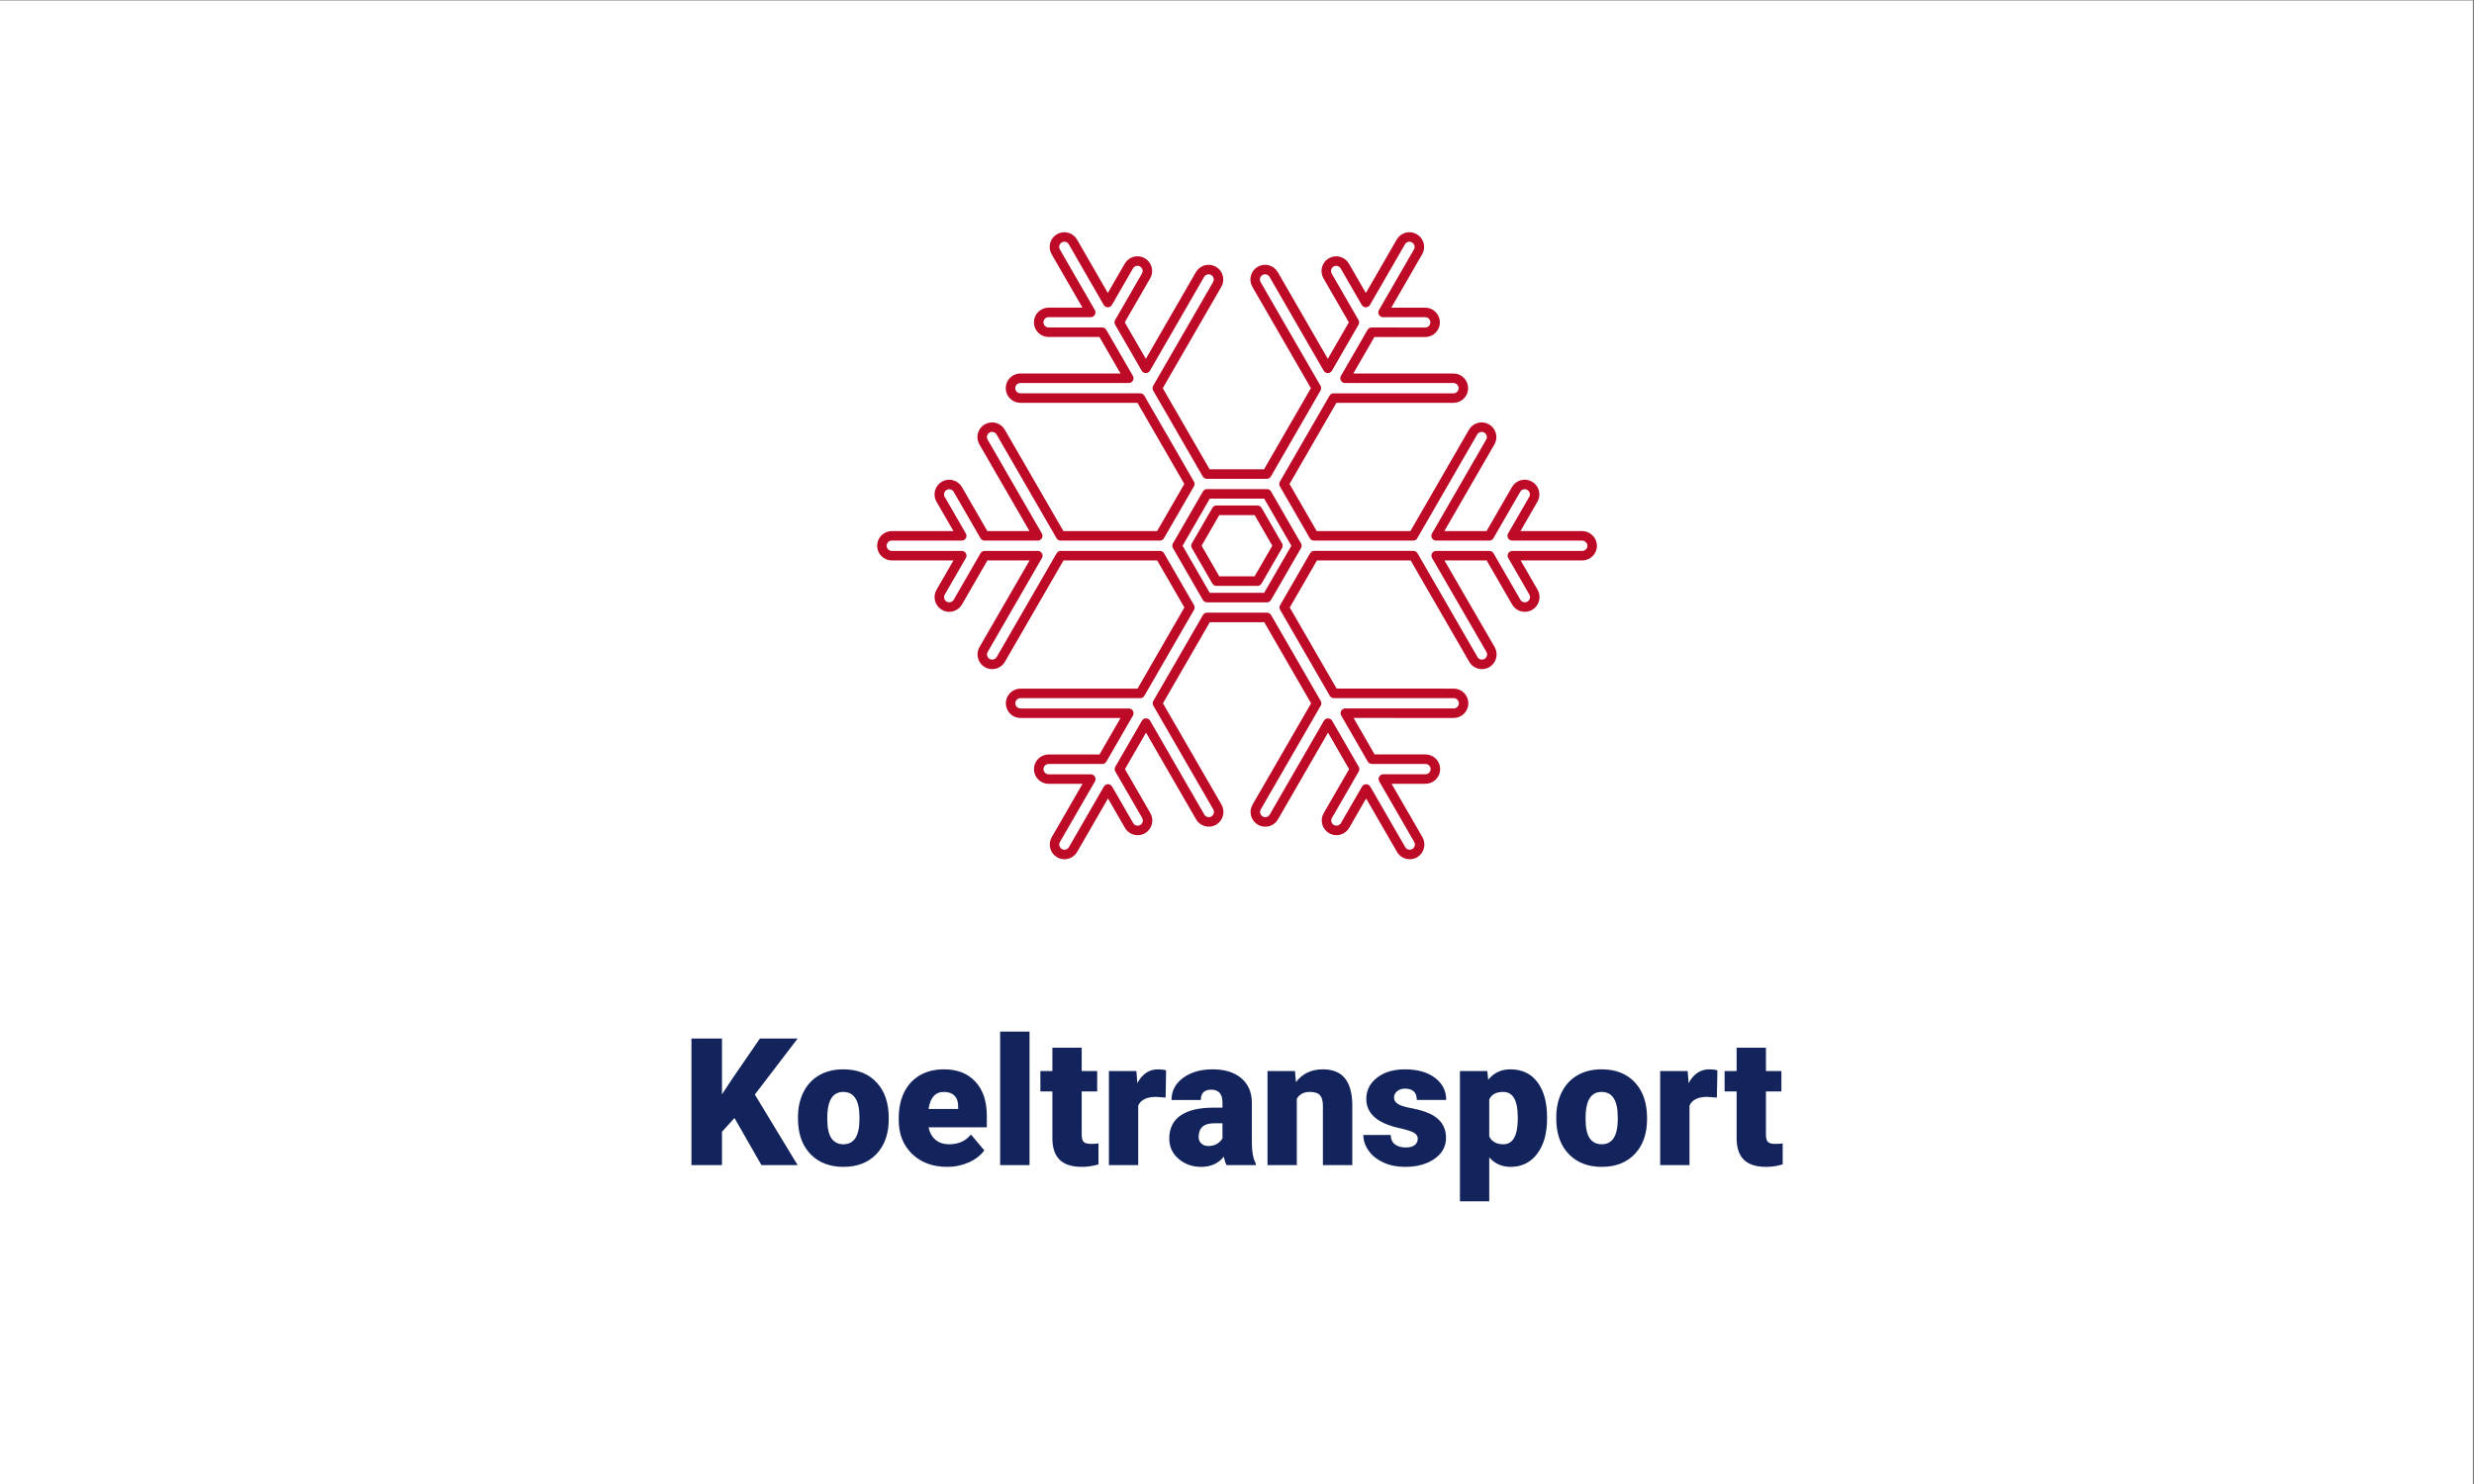
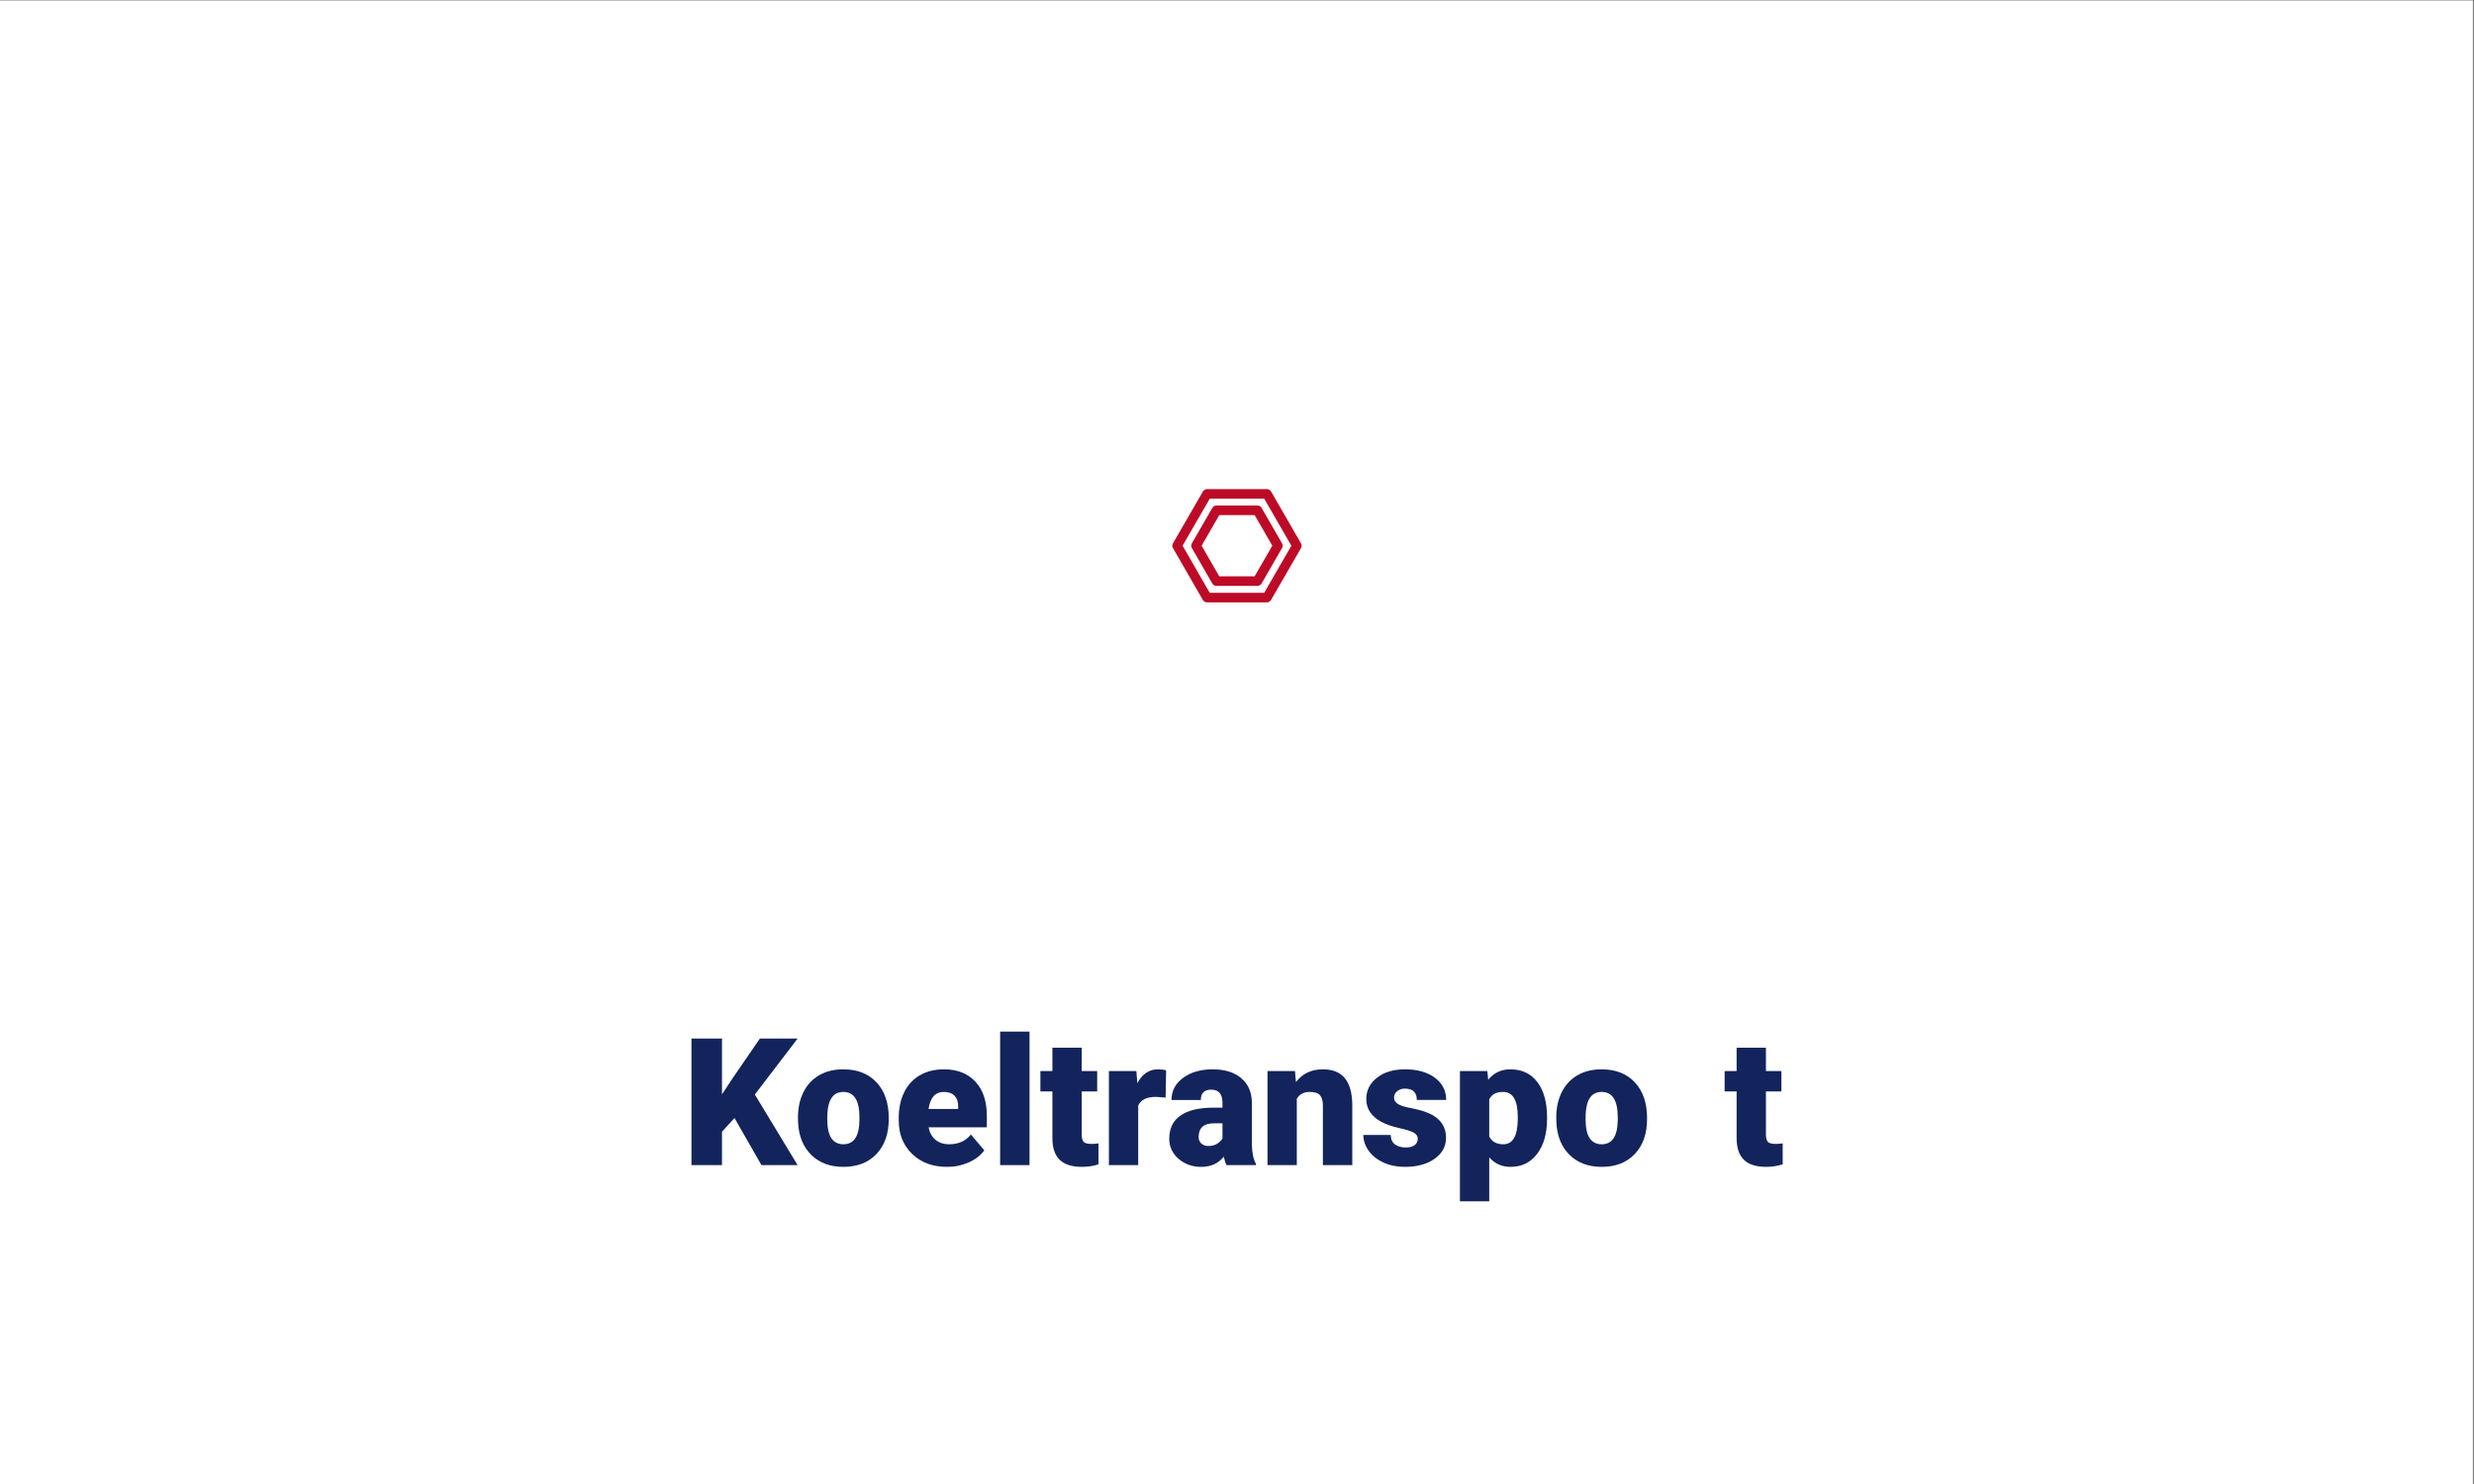
<svg xmlns="http://www.w3.org/2000/svg" width="100%" height="100%" viewBox="0 0 250 150" version="1.1" xml:space="preserve" style="fill-rule:evenodd;clip-rule:evenodd;stroke-linejoin:round;stroke-miterlimit:2;">
  <rect x="0" y="0" width="250" height="150" fill="#808080" stroke="none" />
  <g transform="matrix(1,0,0,1,-1082.66,-857.288)">
    <g>
      <g transform="matrix(1.098,0,0,0.982,738.18,211.24)">
        <rect x="313.671" y="657.942" width="227.644" height="152.761" style="fill:white;" />
      </g>
      <g transform="matrix(1,0,0,1,96.827,185.103)">
        <g transform="matrix(2.005,0,0,2.005,1074.95,691.459)">
-           <path d="M35.291,17.4L31.768,17.4L32.83,15.561C32.969,15.322 32.888,15.016 32.647,14.877C32.405,14.738 32.1,14.821 31.963,15.061L30.613,17.4L27.933,17.4L30.662,12.671C30.801,12.433 30.72,12.126 30.479,11.988C30.239,11.85 29.934,11.931 29.795,12.171L26.775,17.4L21.775,17.4L20.267,14.786L22.767,10.456L28.806,10.456C29.08,10.456 29.306,10.232 29.306,9.956C29.306,9.681 29.08,9.456 28.806,9.456L23.343,9.456L24.683,7.137L27.382,7.138C27.658,7.138 27.882,6.914 27.882,6.638C27.882,6.363 27.658,6.138 27.382,6.138L25.259,6.137L27.021,3.085C27.16,2.846 27.078,2.54 26.838,2.402C26.599,2.262 26.293,2.344 26.154,2.585L24.391,5.637L23.329,3.798C23.191,3.56 22.885,3.477 22.646,3.615C22.407,3.753 22.325,4.059 22.462,4.298L23.812,6.637L22.474,8.956L19.745,4.227C19.607,3.987 19.301,3.905 19.062,4.043C18.823,4.182 18.741,4.487 18.878,4.727L21.898,9.955L19.398,14.286L16.379,14.286L13.879,9.956L16.898,4.727C17.036,4.488 16.954,4.182 16.715,4.043C16.475,3.905 16.171,3.987 16.032,4.227L13.302,8.956L11.963,6.637L13.314,4.297C13.452,4.059 13.37,3.752 13.131,3.614C12.892,3.475 12.586,3.558 12.448,3.797L11.386,5.637L9.628,2.584C9.489,2.344 9.183,2.263 8.945,2.401C8.706,2.539 8.624,2.844 8.762,3.084L10.524,6.136L8.402,6.136C8.126,6.136 7.902,6.361 7.902,6.636C7.902,6.912 8.126,7.136 8.402,7.136L11.102,7.136L12.441,9.455L6.981,9.455C6.705,9.455 6.481,9.679 6.481,9.955C6.481,10.231 6.705,10.455 6.981,10.455L13.019,10.455L15.519,14.786L14.008,17.4L9.009,17.4L5.987,12.171C5.849,11.932 5.542,11.85 5.304,11.988C5.065,12.126 4.983,12.432 5.121,12.671L7.854,17.4L5.176,17.4L3.826,15.062C3.687,14.822 3.381,14.741 3.143,14.878C2.904,15.017 2.822,15.322 2.96,15.562L4.022,17.4L0.5,17.4C0.224,17.4 0,17.624 0,17.9C0,18.175 0.224,18.4 0.5,18.4L4.023,18.4L2.961,20.24C2.823,20.479 2.905,20.785 3.144,20.924C3.223,20.969 3.309,20.99 3.394,20.99C3.567,20.99 3.735,20.9 3.828,20.74L5.178,18.4L7.858,18.4L5.126,23.129C4.988,23.367 5.07,23.674 5.309,23.813C5.388,23.858 5.474,23.879 5.559,23.879C5.732,23.879 5.9,23.79 5.993,23.629L9.014,18.4L14.013,18.4L15.522,21.012L13.022,25.343L6.985,25.343C6.709,25.343 6.485,25.568 6.485,25.843C6.485,26.118 6.709,26.343 6.985,26.343L12.444,26.343L11.105,28.662L8.404,28.662C8.128,28.662 7.904,28.886 7.904,29.162C7.904,29.437 8.128,29.662 8.404,29.662L10.528,29.662L8.766,32.713C8.628,32.951 8.71,33.258 8.949,33.397C9.028,33.442 9.114,33.463 9.199,33.463C9.372,33.463 9.54,33.374 9.633,33.213L11.395,30.161L12.457,32.001C12.55,32.162 12.718,32.251 12.891,32.251C12.976,32.251 13.062,32.23 13.141,32.185C13.38,32.046 13.462,31.741 13.324,31.501L11.972,29.161L13.311,26.842L16.041,31.571C16.134,31.732 16.302,31.821 16.475,31.821C16.56,31.821 16.646,31.8 16.725,31.755C16.964,31.616 17.046,31.312 16.908,31.071L13.888,25.842L16.388,21.514L19.408,21.514L21.908,25.843L18.887,31.072C18.749,31.311 18.831,31.617 19.07,31.756C19.148,31.801 19.234,31.822 19.32,31.822C19.494,31.822 19.662,31.733 19.754,31.572L22.484,26.843L23.824,29.162L22.474,31.5C22.336,31.738 22.418,32.045 22.658,32.184C22.738,32.229 22.824,32.25 22.908,32.25C23.082,32.25 23.25,32.159 23.343,32L24.405,30.162L26.168,33.214C26.261,33.375 26.429,33.464 26.603,33.464C26.687,33.464 26.773,33.443 26.853,33.398C27.09,33.259 27.172,32.955 27.037,32.714L25.273,29.66L27.396,29.66C27.672,29.66 27.896,29.436 27.896,29.16C27.896,28.885 27.672,28.66 27.396,28.66L24.695,28.66L23.357,26.341L28.818,26.342C29.093,26.342 29.318,26.117 29.318,25.842C29.318,25.567 29.093,25.342 28.818,25.342L22.779,25.341L20.279,21.012L21.789,18.399L26.787,18.399L29.808,23.629C29.9,23.789 30.068,23.879 30.242,23.879C30.327,23.879 30.413,23.858 30.492,23.813C30.73,23.674 30.812,23.369 30.675,23.129L27.936,18.4L30.618,18.4L31.97,20.74C32.064,20.901 32.232,20.99 32.404,20.99C32.49,20.99 32.576,20.969 32.654,20.924C32.894,20.785 32.976,20.481 32.839,20.24L31.777,18.4L35.299,18.4C35.573,18.4 35.799,18.175 35.799,17.9C35.792,17.624 35.566,17.4 35.291,17.4Z" style="fill:none;fill-rule:nonzero;stroke:rgb(189,10,39);stroke-width:0.48px;" />
-         </g>
+           </g>
        <g transform="matrix(2.005,0,0,2.005,1074.95,691.457)">
          <path d="M20.625,18.4L19.693,20.014L19.404,20.514L16.385,20.514L16.096,20.014L15.166,18.4L14.877,17.9L15.166,17.4L16.098,15.786L16.387,15.286L19.406,15.286L19.695,15.786L20.625,17.4L20.914,17.9L20.625,18.4Z" style="fill:none;fill-rule:nonzero;stroke:rgb(189,10,39);stroke-width:0.48px;" />
        </g>
        <g transform="matrix(1.369,0,0,1.369,1086.33,702.838)">
          <path d="M20.625,18.4L19.693,20.014L19.404,20.514L16.385,20.514L16.096,20.014L15.166,18.4L14.877,17.9L15.166,17.4L16.098,15.786L16.387,15.286L19.406,15.286L19.695,15.786L20.625,17.4L20.914,17.9L20.625,18.4Z" style="fill:none;fill-rule:nonzero;stroke:rgb(189,10,39);stroke-width:0.71px;" />
        </g>
      </g>
      <g transform="matrix(1.501,0,0,1.501,563.495,52.236)">
        <path d="M395.327,611.631L394.485,612.556L394.485,614.804L392.43,614.804L392.43,606.28L394.485,606.28L394.485,610.039L395.199,608.956L397.037,606.28L399.577,606.28L396.697,610.05L399.577,614.804L397.142,614.804L395.327,611.631Z" style="fill:rgb(19,36,92);fill-rule:nonzero;" />
        <path d="M399.601,611.578C399.601,610.946 399.724,610.383 399.97,609.889C400.215,609.396 400.569,609.016 401.029,608.751C401.49,608.485 402.03,608.353 402.651,608.353C403.599,608.353 404.346,608.646 404.893,609.234C405.439,609.821 405.712,610.62 405.712,611.631L405.712,611.701C405.712,612.688 405.438,613.472 404.89,614.051C404.341,614.631 403.599,614.921 402.662,614.921C401.761,614.921 401.037,614.65 400.491,614.11C399.944,613.569 399.65,612.837 399.607,611.912L399.601,611.578ZM401.574,611.701C401.574,612.287 401.665,612.716 401.849,612.989C402.032,613.262 402.303,613.399 402.662,613.399C403.365,613.399 403.724,612.858 403.739,611.777L403.739,611.578C403.739,610.443 403.376,609.875 402.651,609.875C401.991,609.875 401.634,610.365 401.579,611.344L401.574,611.701Z" style="fill:rgb(19,36,92);fill-rule:nonzero;" />
        <path d="M409.646,614.921C408.674,614.921 407.888,614.631 407.287,614.051C406.686,613.472 406.385,612.718 406.385,611.789L406.385,611.625C406.385,610.977 406.505,610.405 406.745,609.91C406.985,609.414 407.336,609.031 407.796,608.76C408.257,608.488 408.803,608.353 409.435,608.353C410.325,608.353 411.027,608.629 411.543,609.181C412.058,609.733 412.315,610.503 412.315,611.49L412.315,612.257L408.393,612.257C408.463,612.612 408.618,612.891 408.856,613.094C409.094,613.297 409.402,613.399 409.781,613.399C410.405,613.399 410.893,613.18 411.244,612.743L412.146,613.809C411.9,614.148 411.551,614.418 411.101,614.619C410.65,614.82 410.165,614.921 409.646,614.921ZM409.423,609.875C408.846,609.875 408.502,610.257 408.393,611.022L410.384,611.022L410.384,610.87C410.391,610.554 410.311,610.309 410.144,610.135C409.976,609.962 409.736,609.875 409.423,609.875Z" style="fill:rgb(19,36,92);fill-rule:nonzero;" />
        <rect x="413.211" y="605.812" width="1.979" height="8.991" style="fill:rgb(19,36,92);fill-rule:nonzero;" />
        <path d="M418.702,606.895L418.702,608.47L419.744,608.47L419.744,609.84L418.702,609.84L418.702,612.737C418.702,612.975 418.745,613.141 418.831,613.235C418.916,613.329 419.086,613.375 419.34,613.375C419.535,613.375 419.699,613.364 419.832,613.34L419.832,614.751C419.476,614.864 419.106,614.921 418.719,614.921C418.04,614.921 417.539,614.761 417.215,614.441C416.891,614.121 416.729,613.635 416.729,612.983L416.729,609.84L415.921,609.84L415.921,608.47L416.729,608.47L416.729,606.895L418.702,606.895Z" style="fill:rgb(19,36,92);fill-rule:nonzero;" />
        <path d="M424.351,610.255L423.701,610.208C423.08,610.208 422.682,610.404 422.507,610.794L422.507,614.804L420.534,614.804L420.534,608.47L422.384,608.47L422.448,609.284C422.78,608.663 423.242,608.353 423.836,608.353C424.046,608.353 424.23,608.376 424.386,608.423L424.351,610.255Z" style="fill:rgb(19,36,92);fill-rule:nonzero;" />
        <path d="M428.454,614.804C428.384,614.675 428.322,614.486 428.267,614.236C427.904,614.692 427.397,614.921 426.745,614.921C426.148,614.921 425.641,614.74 425.223,614.379C424.805,614.018 424.597,613.565 424.597,613.018C424.597,612.331 424.85,611.812 425.358,611.461C425.865,611.11 426.603,610.934 427.57,610.934L428.179,610.934L428.179,610.599C428.179,610.015 427.927,609.723 427.424,609.723C426.956,609.723 426.722,609.954 426.722,610.417L424.749,610.417C424.749,609.805 425.009,609.308 425.53,608.926C426.051,608.544 426.716,608.353 427.524,608.353C428.331,608.353 428.969,608.55 429.438,608.944C429.906,609.338 430.146,609.879 430.158,610.566L430.158,613.369C430.166,613.951 430.255,614.396 430.427,614.704L430.427,614.804L428.454,614.804ZM427.219,613.516C427.465,613.516 427.669,613.463 427.831,613.358C427.993,613.252 428.109,613.133 428.179,613.001L428.179,611.988L427.605,611.988C426.919,611.988 426.575,612.296 426.575,612.913C426.575,613.092 426.636,613.238 426.757,613.349C426.878,613.46 427.032,613.516 427.219,613.516Z" style="fill:rgb(19,36,92);fill-rule:nonzero;" />
        <path d="M433.061,608.47L433.126,609.213C433.563,608.64 434.166,608.353 434.934,608.353C435.594,608.353 436.087,608.55 436.413,608.944C436.738,609.338 436.907,609.931 436.919,610.724L436.919,614.804L434.94,614.804L434.94,610.806C434.94,610.485 434.876,610.25 434.747,610.1C434.618,609.95 434.384,609.875 434.045,609.875C433.658,609.875 433.372,610.027 433.184,610.331L433.184,614.804L431.211,614.804L431.211,608.47L433.061,608.47Z" style="fill:rgb(19,36,92);fill-rule:nonzero;" />
        <path d="M441.327,613.024C441.327,612.856 441.239,612.722 441.063,612.62C440.888,612.519 440.554,612.413 440.062,612.304C439.571,612.195 439.165,612.051 438.845,611.874C438.525,611.696 438.281,611.481 438.113,611.227C437.945,610.973 437.861,610.683 437.861,610.355C437.861,609.773 438.101,609.294 438.581,608.918C439.061,608.541 439.69,608.353 440.466,608.353C441.301,608.353 441.973,608.542 442.48,608.921C442.987,609.299 443.241,609.797 443.241,610.413L441.262,610.413C441.262,609.906 440.995,609.652 440.46,609.652C440.254,609.652 440.08,609.71 439.939,609.825C439.799,609.94 439.729,610.084 439.729,610.255C439.729,610.431 439.815,610.573 439.986,610.683C440.158,610.792 440.432,610.882 440.809,610.952C441.185,611.022 441.516,611.106 441.801,611.204C442.753,611.531 443.229,612.119 443.229,612.966C443.229,613.543 442.973,614.013 442.46,614.376C441.946,614.739 441.282,614.921 440.466,614.921C439.924,614.921 439.44,614.823 439.015,614.628C438.589,614.433 438.257,614.168 438.019,613.832C437.781,613.496 437.662,613.143 437.662,612.772L439.506,612.772C439.514,613.065 439.612,613.279 439.799,613.413C439.986,613.548 440.226,613.615 440.519,613.615C440.788,613.615 440.99,613.561 441.125,613.451C441.26,613.342 441.327,613.2 441.327,613.024Z" style="fill:rgb(19,36,92);fill-rule:nonzero;" />
        <path d="M450.031,611.684C450.031,612.667 449.81,613.452 449.367,614.04C448.924,614.627 448.326,614.921 447.573,614.921C446.991,614.921 446.513,614.708 446.139,614.283L446.139,617.239L444.166,617.239L444.166,608.47L446.01,608.47L446.068,609.055C446.447,608.587 446.945,608.353 447.561,608.353C448.342,608.353 448.949,608.641 449.382,609.216C449.815,609.792 450.031,610.583 450.031,611.59L450.031,611.684ZM448.059,611.561C448.059,610.437 447.731,609.875 447.075,609.875C446.607,609.875 446.295,610.043 446.139,610.378L446.139,612.872C446.31,613.223 446.627,613.399 447.087,613.399C447.715,613.399 448.039,612.856 448.059,611.771L448.059,611.561Z" style="fill:rgb(19,36,92);fill-rule:nonzero;" />
        <path d="M450.652,611.578C450.652,610.946 450.775,610.383 451.021,609.889C451.267,609.396 451.62,609.016 452.08,608.751C452.541,608.485 453.081,608.353 453.702,608.353C454.65,608.353 455.398,608.646 455.944,609.234C456.49,609.821 456.763,610.62 456.763,611.631L456.763,611.701C456.763,612.688 456.489,613.472 455.941,614.051C455.393,614.631 454.65,614.921 453.714,614.921C452.812,614.921 452.088,614.65 451.542,614.11C450.995,613.569 450.701,612.837 450.658,611.912L450.652,611.578ZM452.625,611.701C452.625,612.287 452.716,612.716 452.9,612.989C453.083,613.262 453.355,613.399 453.714,613.399C454.416,613.399 454.775,612.858 454.791,611.777L454.791,611.578C454.791,610.443 454.428,609.875 453.702,609.875C453.042,609.875 452.685,610.365 452.631,611.344L452.625,611.701Z" style="fill:rgb(19,36,92);fill-rule:nonzero;" />
-         <path d="M461.464,610.255L460.814,610.208C460.194,610.208 459.796,610.404 459.62,610.794L459.62,614.804L457.647,614.804L457.647,608.47L459.497,608.47L459.562,609.284C459.893,608.663 460.356,608.353 460.949,608.353C461.16,608.353 461.343,608.376 461.499,608.423L461.464,610.255Z" style="fill:rgb(19,36,92);fill-rule:nonzero;" />
        <path d="M464.766,606.895L464.766,608.47L465.808,608.47L465.808,609.84L464.766,609.84L464.766,612.737C464.766,612.975 464.809,613.141 464.894,613.235C464.98,613.329 465.15,613.375 465.404,613.375C465.599,613.375 465.763,613.364 465.895,613.34L465.895,614.751C465.54,614.864 465.169,614.921 464.783,614.921C464.104,614.921 463.603,614.761 463.279,614.441C462.955,614.121 462.793,613.635 462.793,612.983L462.793,609.84L461.985,609.84L461.985,608.47L462.793,608.47L462.793,606.895L464.766,606.895Z" style="fill:rgb(19,36,92);fill-rule:nonzero;" />
      </g>
    </g>
  </g>
</svg>